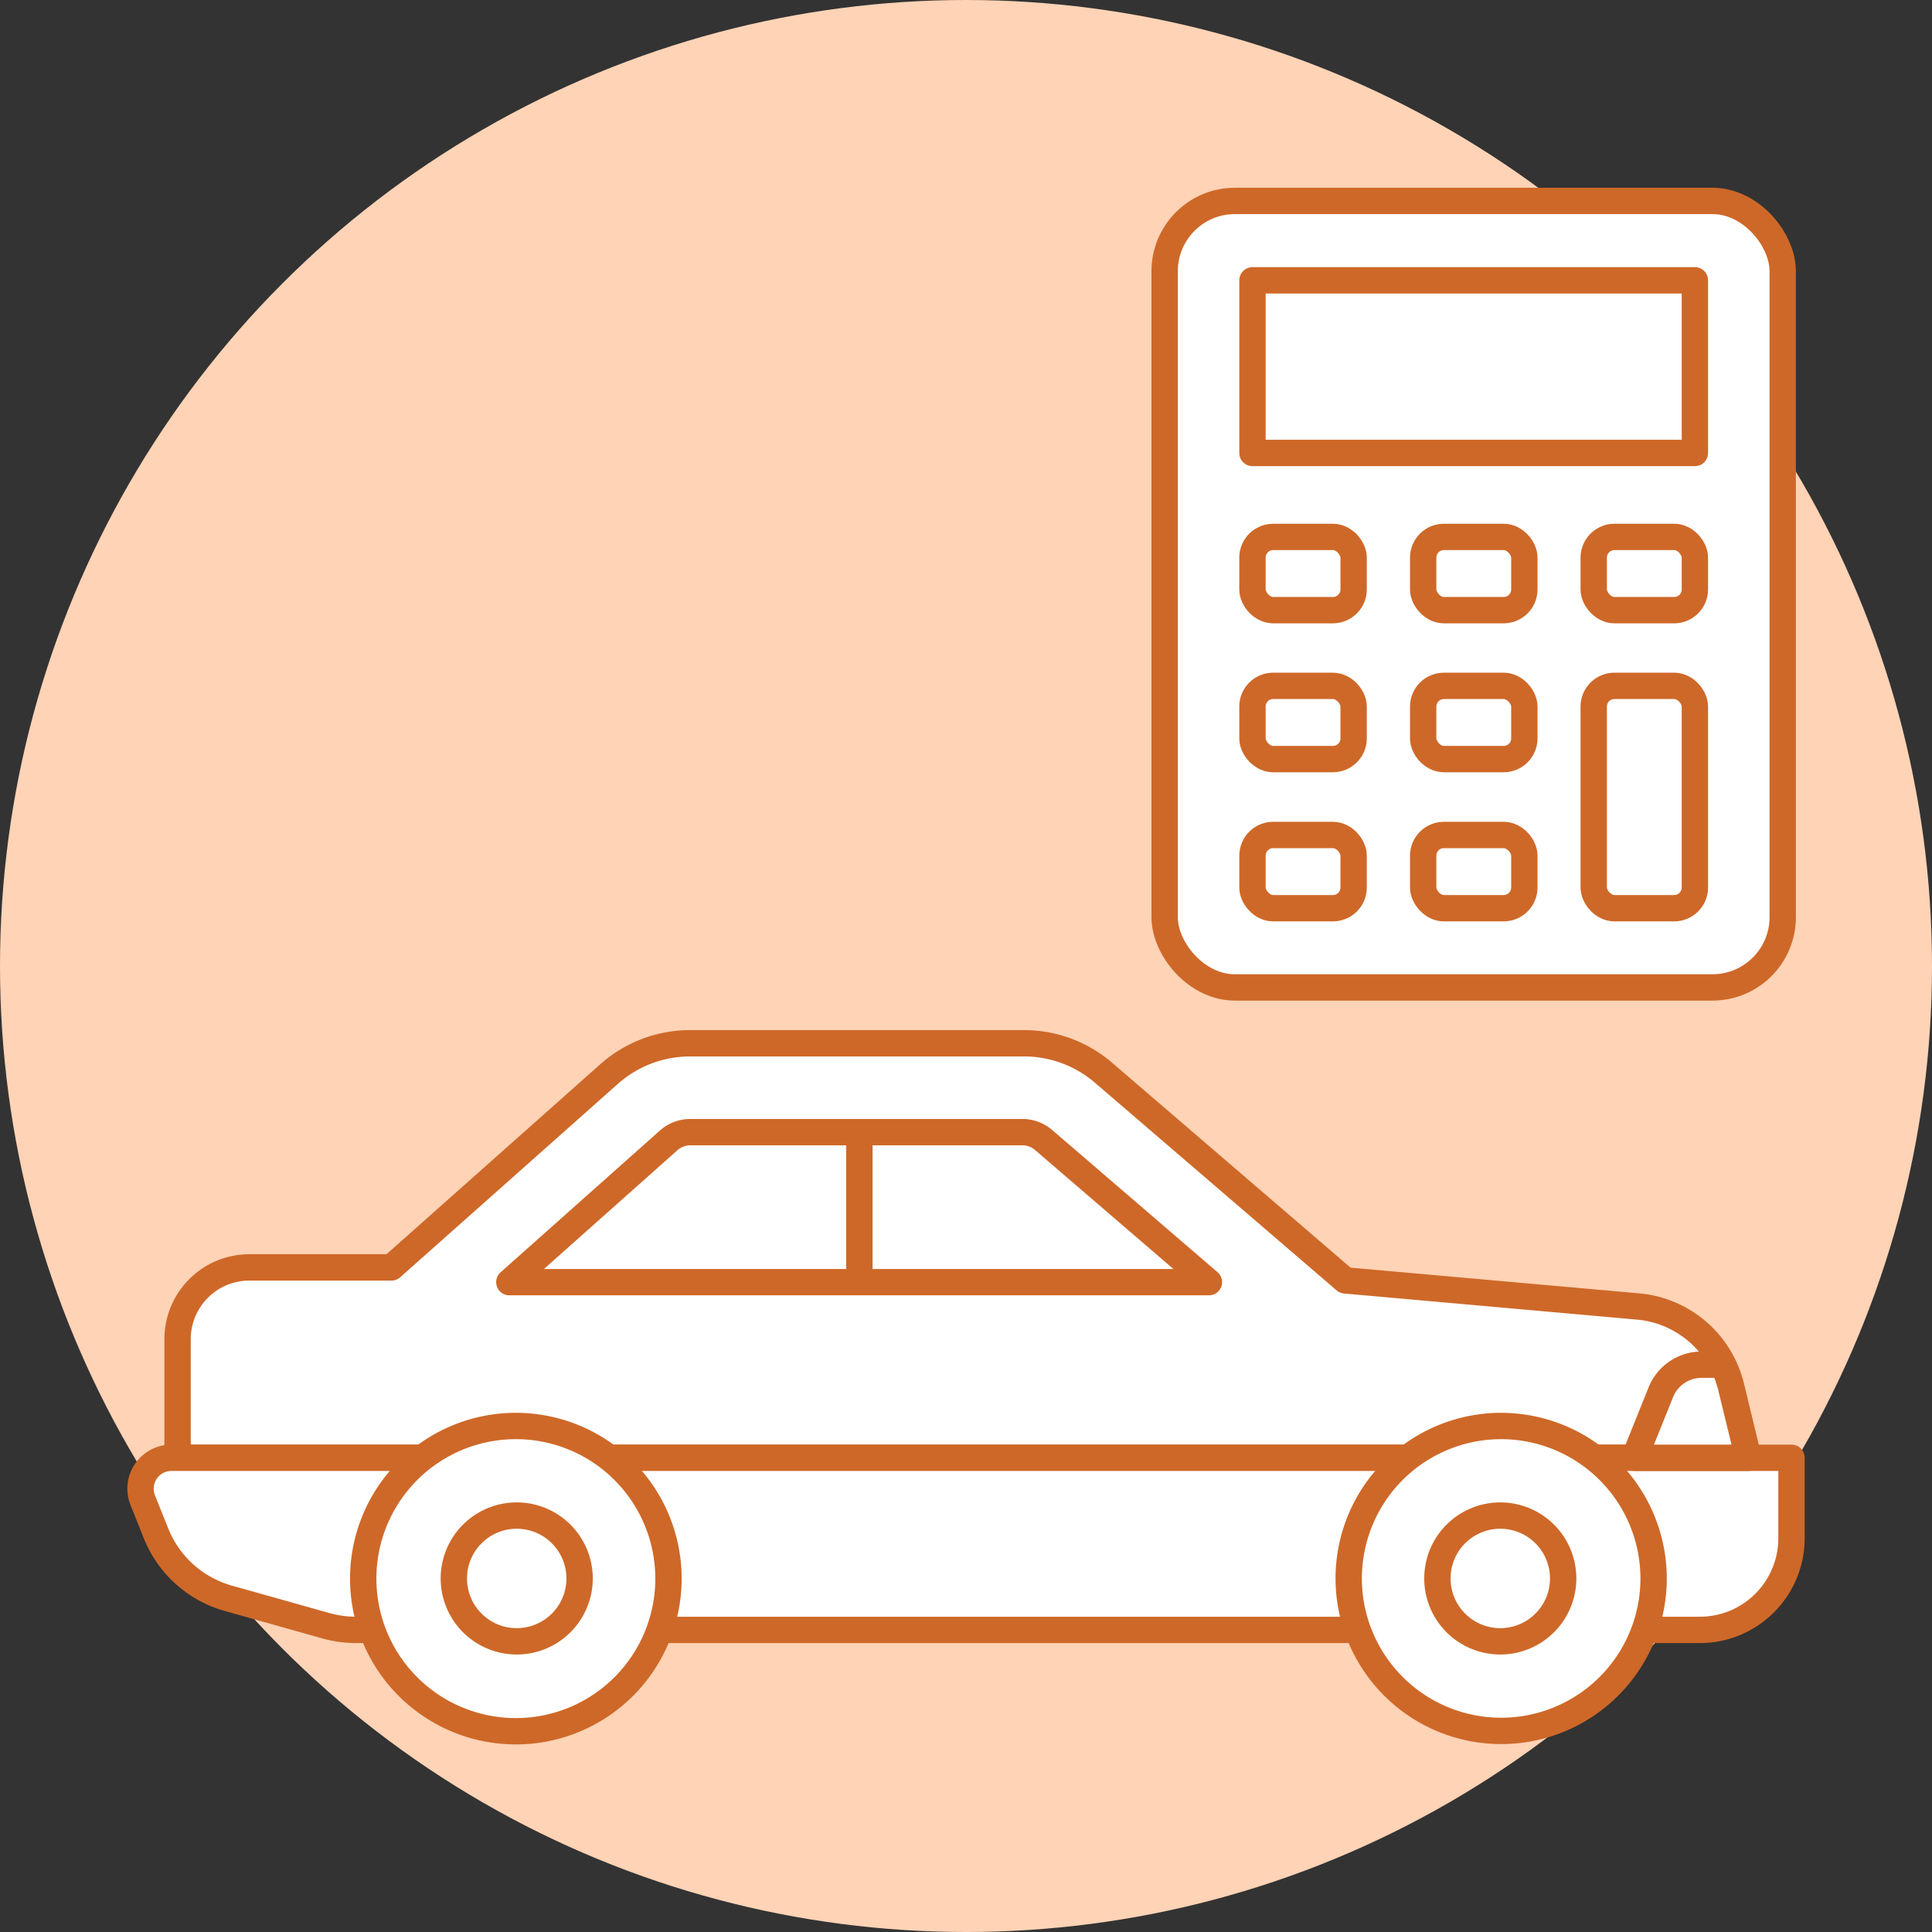
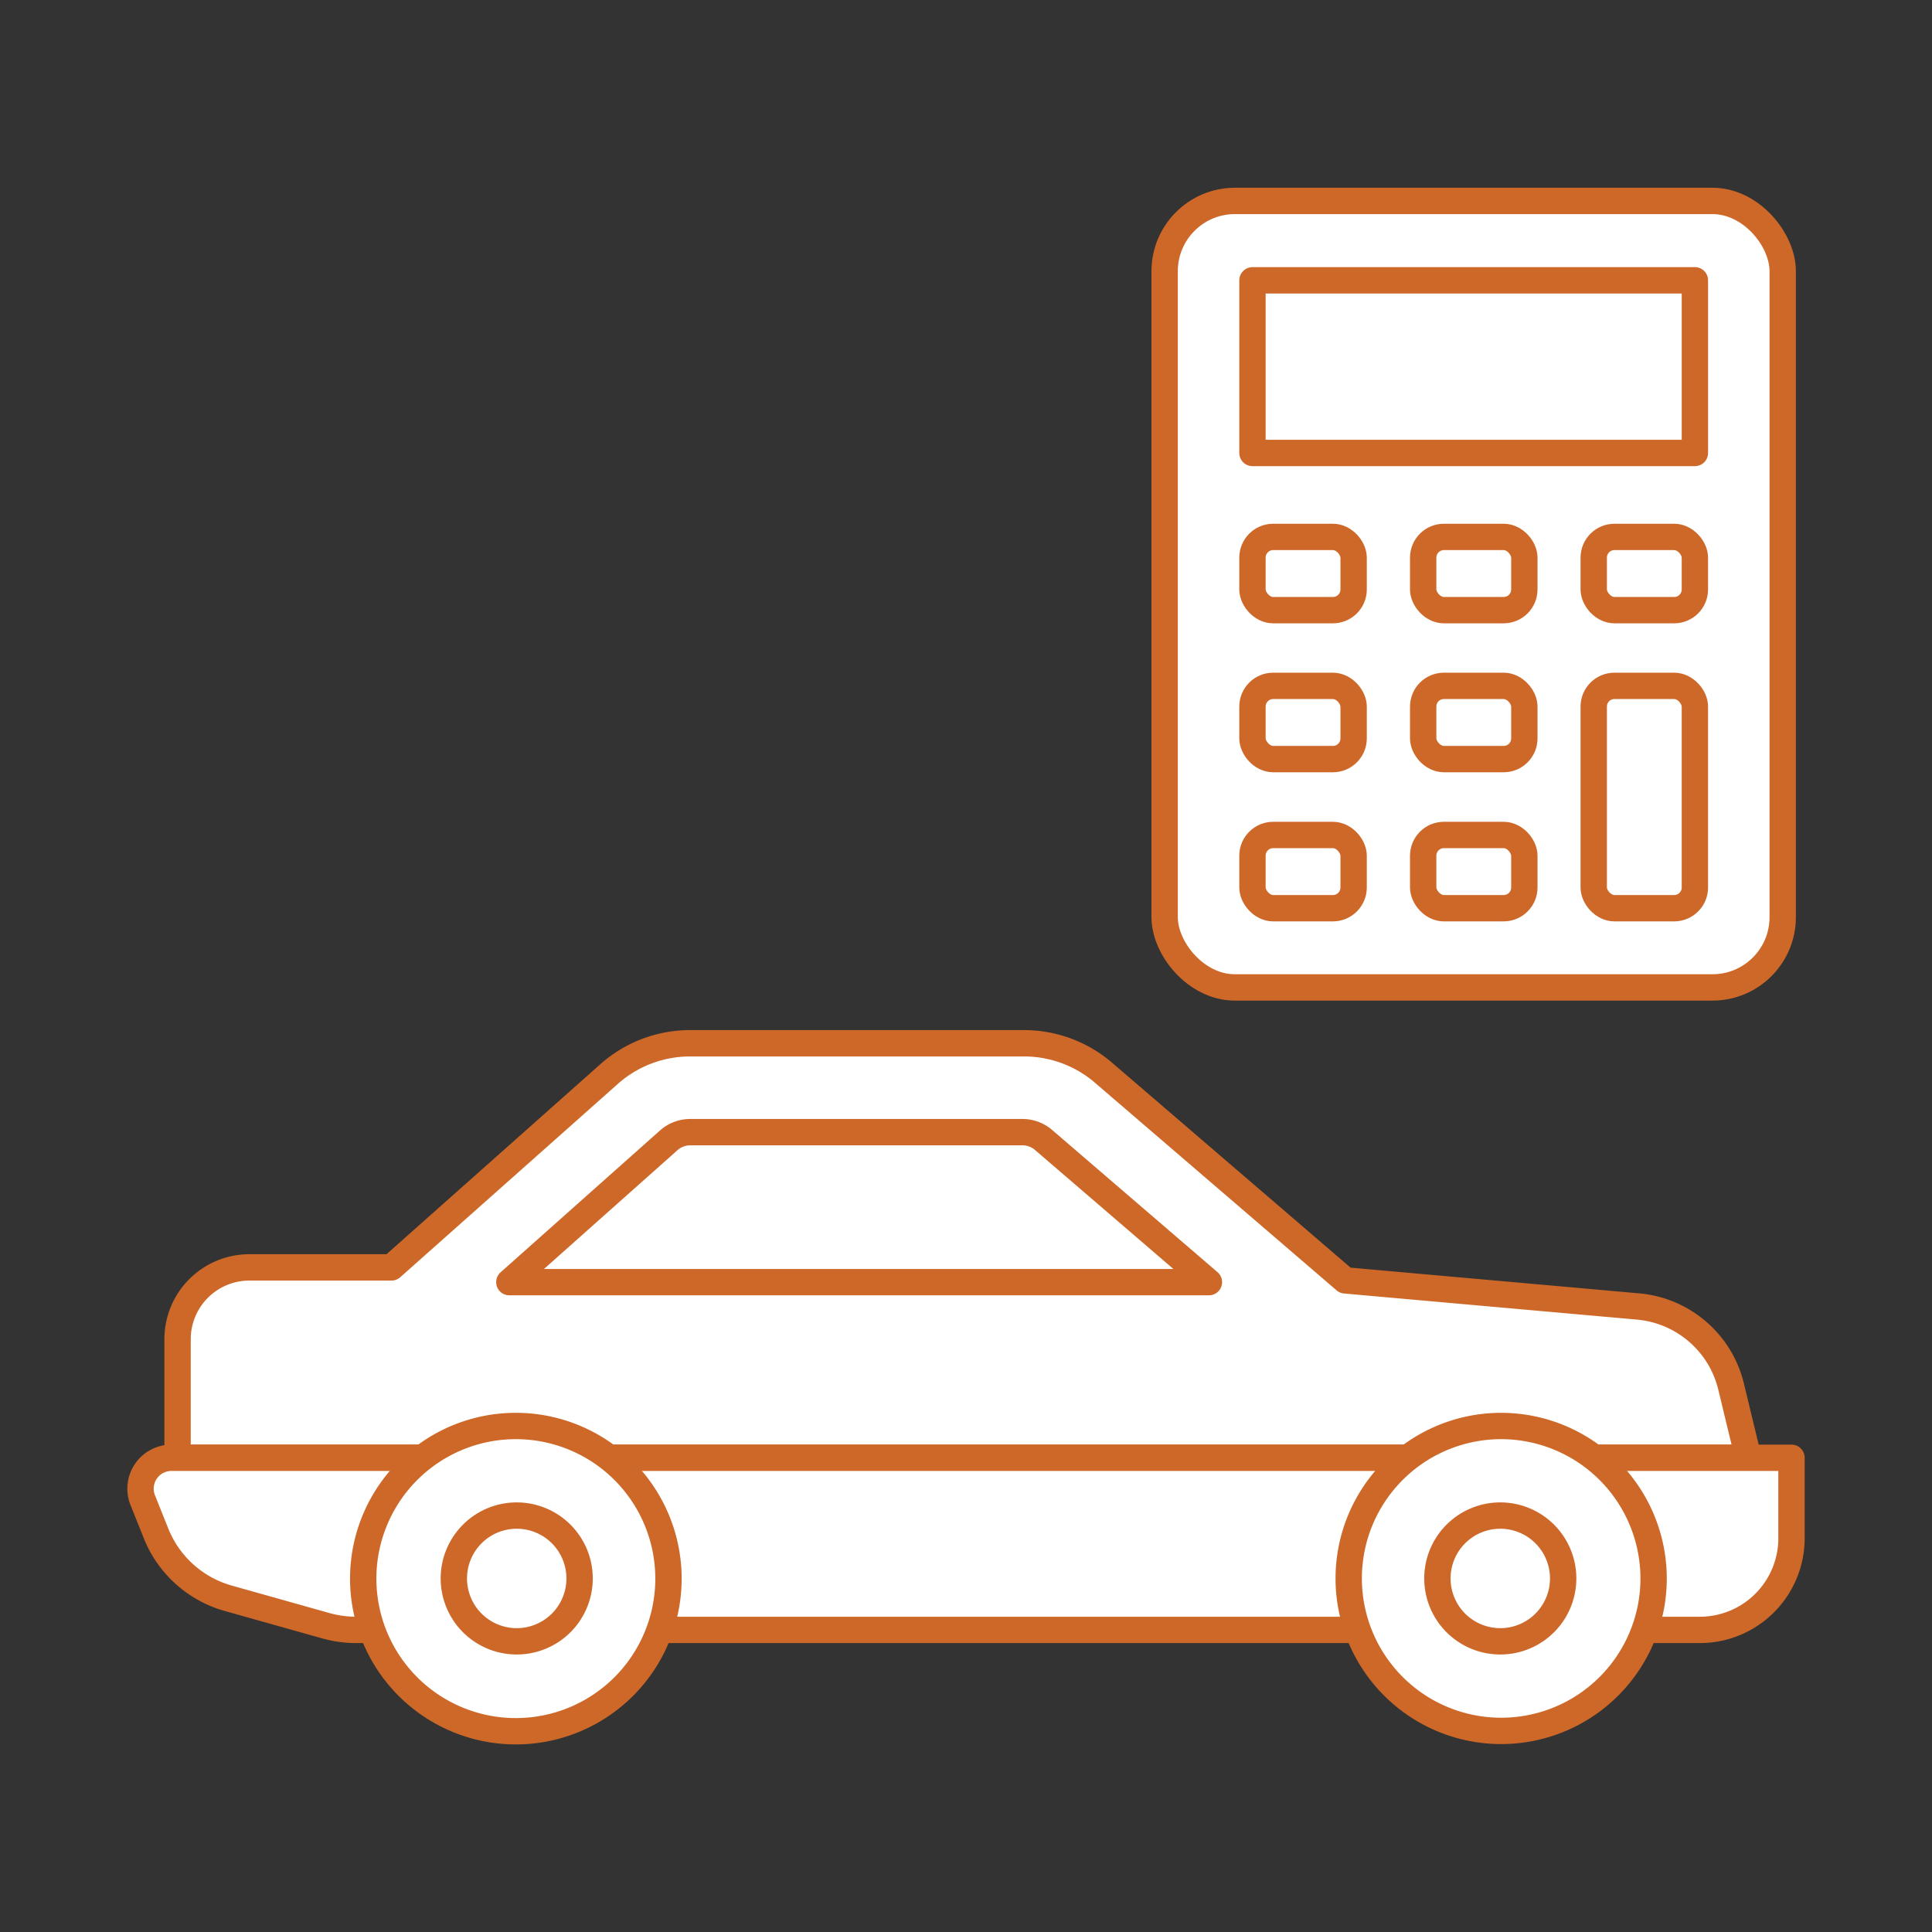
<svg xmlns="http://www.w3.org/2000/svg" viewBox="0 0 110 110">
  <rect x="0" y="0" width="110" height="110" fill="#333333" stroke="none" />
  <defs>
    <style>.cls-1{fill:#ffd3b6;}.cls-2{fill:#fff;stroke:#ce6828;stroke-linecap:round;stroke-linejoin:round;stroke-width:1.5px;}</style>
  </defs>
  <g id="Layer_2" data-name="Layer 2">
    <g id="Layer_1-2" data-name="Layer 1">
-       <circle class="cls-1" cx="55" cy="55" r="55" />
      <path class="cls-2" d="M99.54,83H10.11V76.25a4.09,4.09,0,0,1,4.09-4.09h8.09l12.38-11a6.94,6.94,0,0,1,4.61-1.76H58.23A6.94,6.94,0,0,1,62.74,61l13.85,11.9L93.2,74.38a6,6,0,0,1,4.89,3.28,6.11,6.11,0,0,1,.47,1.28Z" />
      <path class="cls-2" d="M68.83,73,59.41,64.9a1.84,1.84,0,0,0-1.19-.44H39.28a1.84,1.84,0,0,0-1.21.47L29,73Z" />
      <path class="cls-2" d="M102,83v4.59a5.22,5.22,0,0,1-5.22,5.21H20.27a6.44,6.44,0,0,1-1.69-.23L13,91a6.25,6.25,0,0,1-4.09-3.63l-.8-2A1.76,1.76,0,0,1,9.76,83Z" />
      <path class="cls-2" d="M38.06,89.87a8.69,8.69,0,1,1-8.69-8.68A8.69,8.69,0,0,1,38.06,89.87Z" />
      <path class="cls-2" d="M29.37,93.45A3.58,3.58,0,1,1,33,89.87,3.58,3.58,0,0,1,29.37,93.45Z" />
      <path class="cls-2" d="M94.15,89.87a8.68,8.68,0,1,1-8.68-8.68A8.69,8.69,0,0,1,94.15,89.87Z" />
      <path class="cls-2" d="M85.47,93.45A3.58,3.58,0,1,1,89,89.87,3.58,3.58,0,0,1,85.47,93.45Z" />
-       <path class="cls-2" d="M99.54,83H93.06l1.5-3.73a2.5,2.5,0,0,1,2.32-1.57h1.21a6.11,6.11,0,0,1,.47,1.28Z" />
-       <line class="cls-2" x1="48.93" y1="64.46" x2="48.93" y2="72.99" />
      <rect class="cls-2" x="66.31" y="11.44" width="35.19" height="44.78" rx="4" />
      <rect class="cls-2" x="71.31" y="15.96" width="25.19" height="9.83" />
      <rect class="cls-2" x="71.31" y="30.57" width="5.76" height="4.17" rx="1.18" />
      <rect class="cls-2" x="81.03" y="30.57" width="5.76" height="4.17" rx="1.18" />
      <rect class="cls-2" x="90.74" y="30.57" width="5.76" height="4.17" rx="1.18" />
      <rect class="cls-2" x="71.31" y="39.05" width="5.76" height="4.17" rx="1.18" />
      <rect class="cls-2" x="81.03" y="39.05" width="5.76" height="4.17" rx="1.18" />
      <rect class="cls-2" x="71.31" y="47.54" width="5.76" height="4.17" rx="1.18" />
      <rect class="cls-2" x="81.03" y="47.54" width="5.76" height="4.17" rx="1.18" />
      <rect class="cls-2" x="90.74" y="39.05" width="5.76" height="12.66" rx="1.18" />
    </g>
  </g>
</svg>